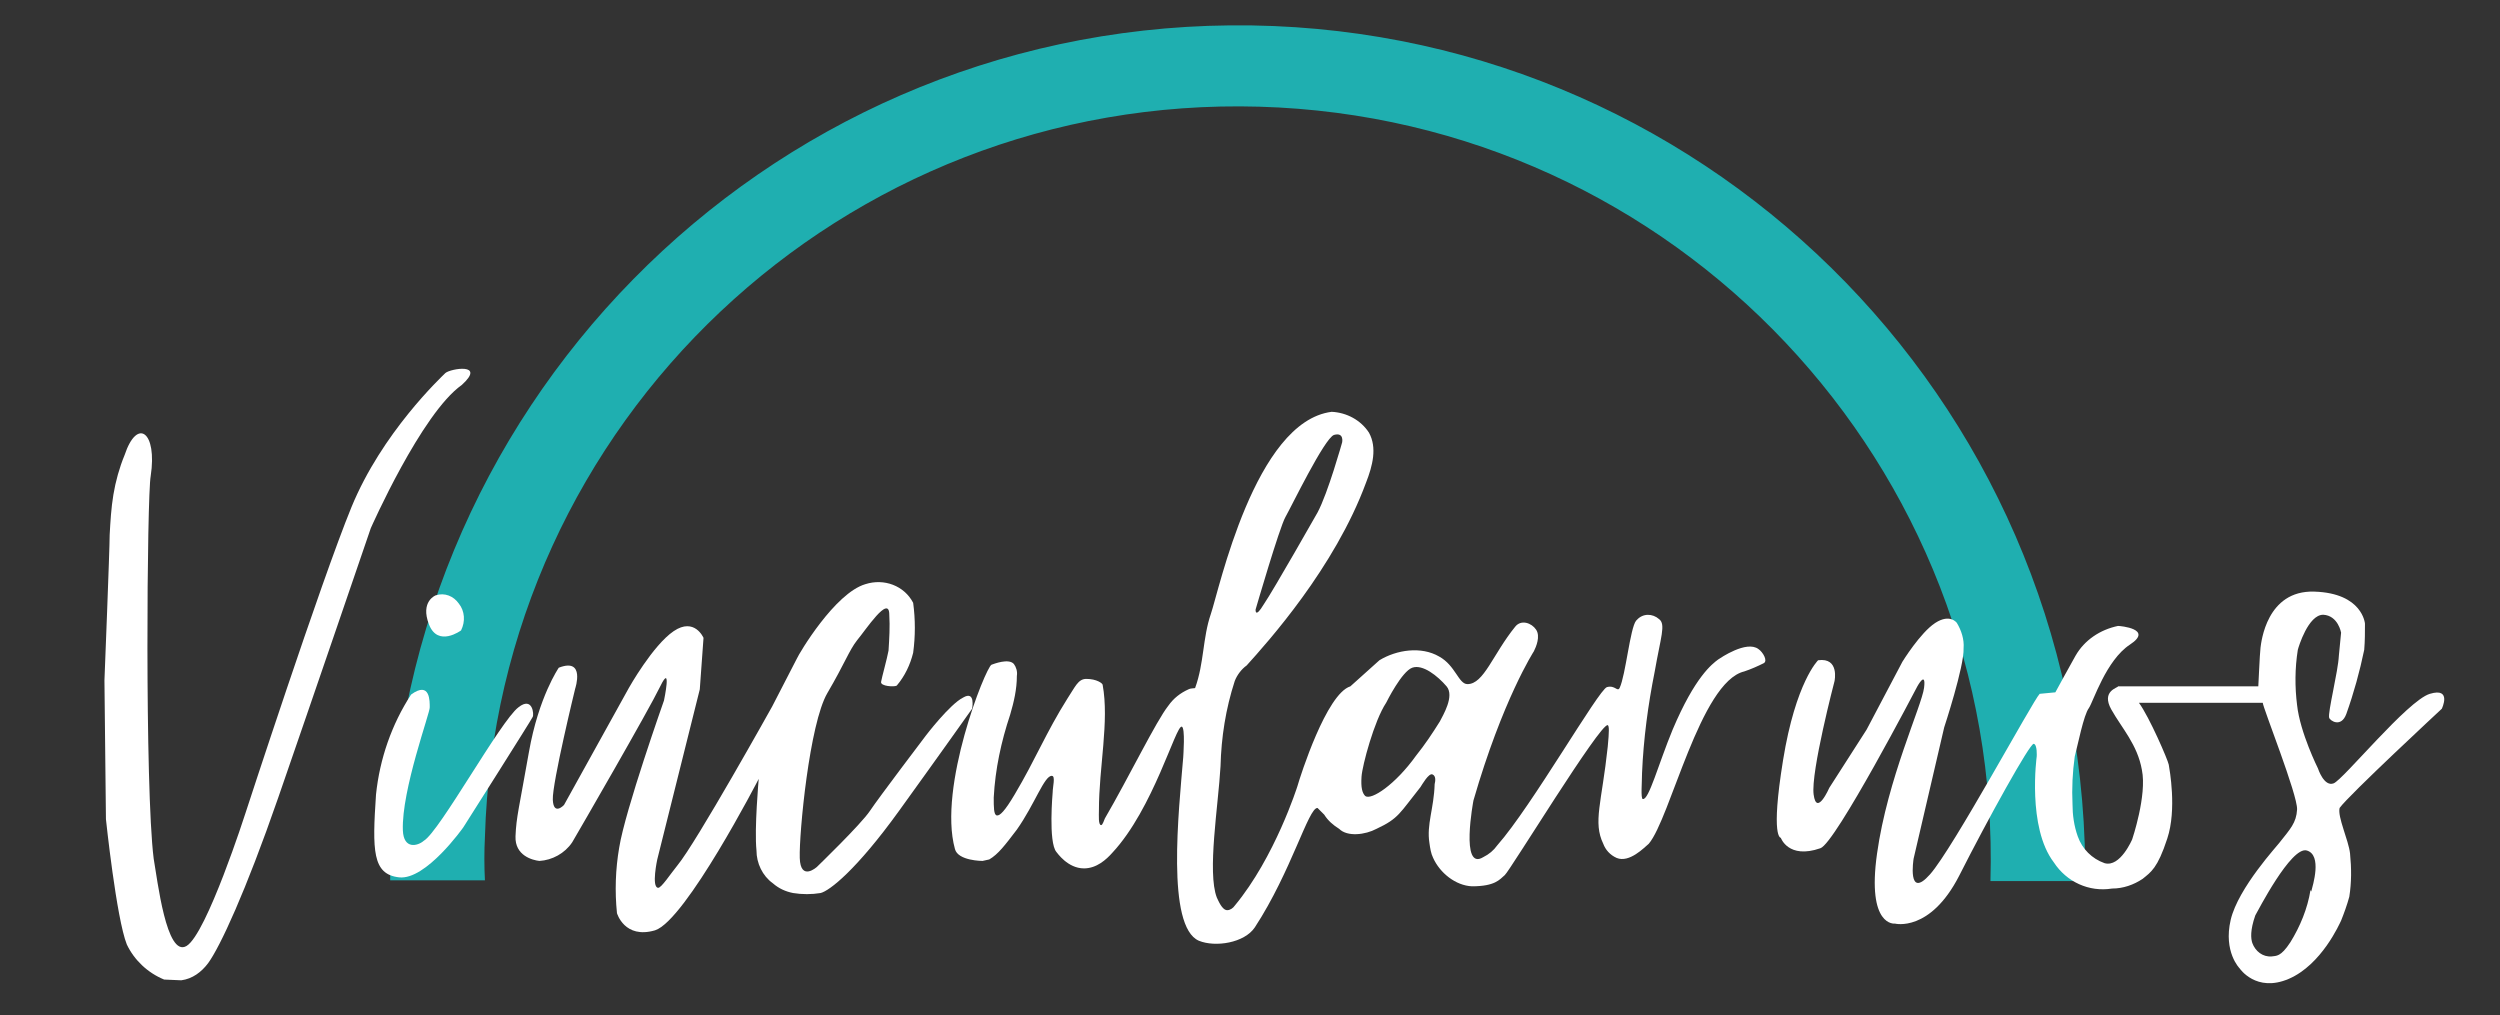
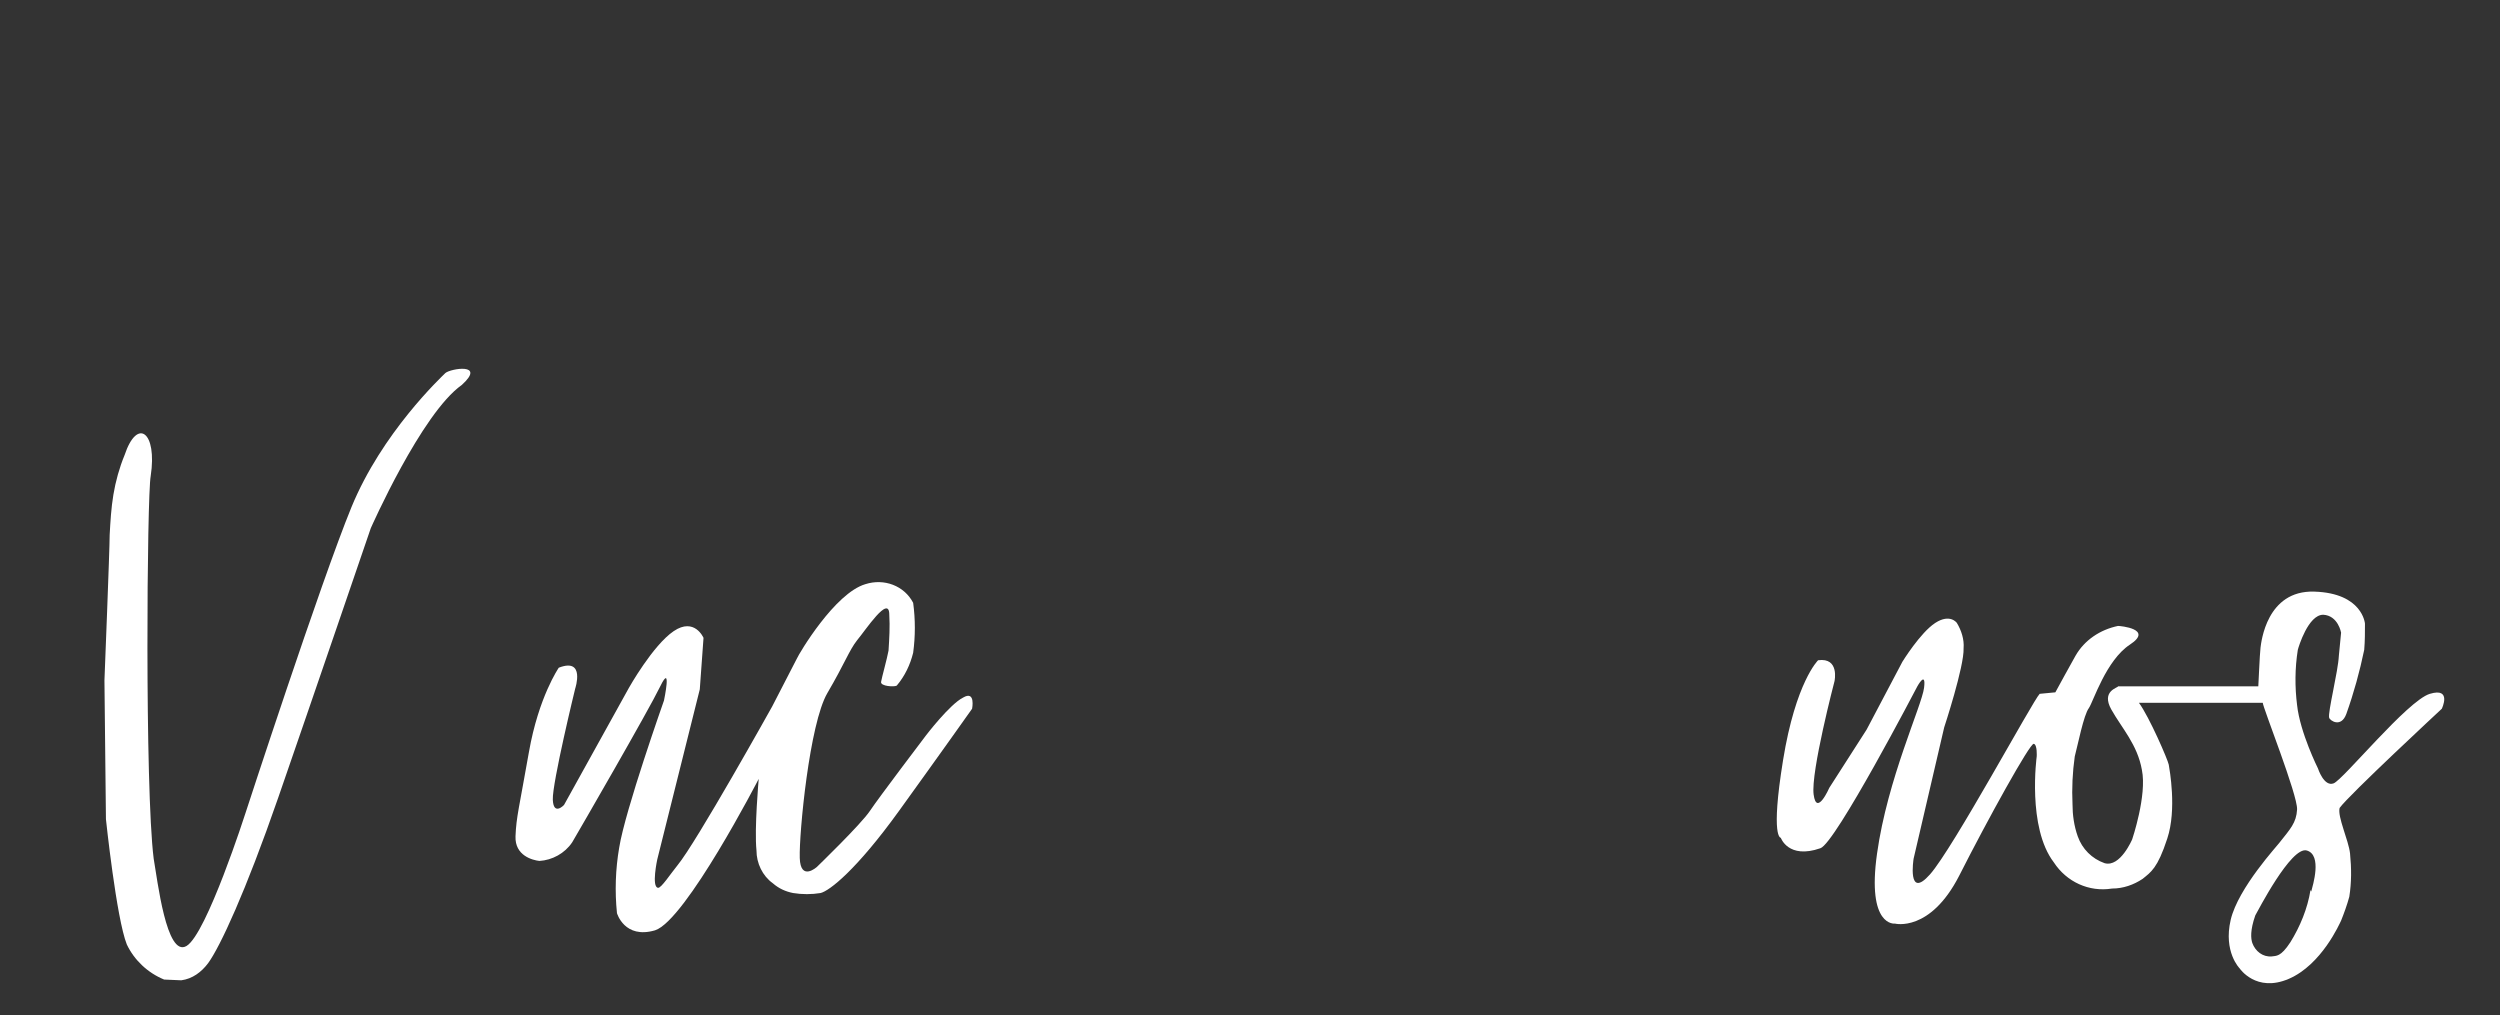
<svg xmlns="http://www.w3.org/2000/svg" id="Capa_1" x="0px" y="0px" viewBox="0 0 335.1 136.1" style="enable-background:new 0 0 335.1 136.1;" xml:space="preserve">
  <rect x="0" y="0" width="335.1" height="136.1" fill="#333333" stroke="none" />
  <style type="text/css">	.st0{fill:#1FAFB0;}	.st1{fill:#FFFFFF;}</style>
-   <path class="st0" d="M266.8,118.1c1.6-55.7-42.2-102.2-98-103.8S66.6,56.5,65,112.2c-0.1,1.9-0.1,3.9,0,5.8H52.3 C51.8,55.3,102.2,4,164.9,3.4s114,49.8,114.6,112.6c0,0.7,0,1.4,0,2.1" />
  <path class="st1" d="M20.2,63.8c0.9-5.9-1.8-7.9-3.5-2.8c-0.7,1.7-1.2,3.5-1.5,5.3c-0.3,1.8-0.4,3.6-0.5,5.4 c0,1.9-0.7,19.5-0.7,19.5l0.2,18.6c0,0,1.4,13.3,2.8,16.8c1,2.1,2.8,3.8,5,4.7l2.3,0.1c1.5-0.2,2.7-1.1,3.6-2.3 c1.6-2.2,5-9.5,9.4-22.2s12.4-36.1,12.4-36.1s6.8-15.4,12.2-19.2c3.3-3-1.5-2.2-2.2-1.6c-0.6,0.6-8.5,8-12.6,18S32.9,109,32.9,109 s-5.2,16.2-7.9,17.8s-3.9-8.9-4.4-11.7C19.4,105.6,19.7,66.4,20.2,63.8z" />
-   <path class="st1" d="M58.4,79.8c0,0-2.1,0.8-0.9,3.9c1.2,3.1,4.3,0.8,4.3,0.8c0.6-1.2,0.5-2.6-0.3-3.6 C60.8,79.9,59.6,79.4,58.4,79.8z" />
-   <path class="st1" d="M55.1,93.1c-2.6,4-4.2,8.6-4.7,13.4c-0.5,7.5-0.5,10.7,3.1,11.1c3.6,0.4,8.6-6.7,8.6-6.7s9.2-14.5,9.3-14.8 c0.2-0.3,0-2.8-1.9-1.3c-2.4,1.8-10.6,16.7-12.7,17.9c-0.8,0.7-2.7,1.2-2.8-1.4c-0.2-5.4,3.7-15.9,3.6-16.5 C57.6,94.1,57.7,91.2,55.1,93.1z" />
  <path class="st1" d="M106.8,88.3c0.3-0.7,5.1-8.8,9.2-10c2.5-0.8,5.2,0.2,6.4,2.5c0.3,2.2,0.3,4.5,0,6.7c-0.4,1.6-1.1,3.1-2.2,4.4 c-0.3,0.2-2.2,0.1-2.1-0.5c0.1-0.6,0.8-3.1,1-4.2c0.1-1.6,0.2-3.2,0.1-4.8c0-2.8-3.2,2.1-4.3,3.4c-1.1,1.4-1.6,3-4,7.1 s-3.8,18.8-3.7,22.1c0.1,3.2,2.3,1.2,2.3,1.2s5.9-5.7,7.1-7.5c1.2-1.8,7.5-10.1,7.5-10.1s3.2-4.2,5-5.1c1.7-1,1.2,1.5,1.2,1.5 s-4.1,5.8-9.8,13.7s-9.3,10.7-10.5,11c-1.2,0.2-2.5,0.2-3.7,0c-1-0.2-1.9-0.6-2.7-1.3c-1.4-1-2.2-2.7-2.2-4.4 c-0.3-2.9,0.3-9.6,0.3-9.6s-9.8,19-13.9,20.3c-4.1,1.2-5.1-2.3-5.1-2.3c-0.3-2.9-0.2-5.9,0.3-8.8c0.8-5,6-19.7,6-19.7 s1.1-5.2-0.5-1.9c-1.6,3.3-10.8,19.2-11.8,20.9c-1,1.5-2.7,2.4-4.4,2.5c-0.9-0.1-3.3-0.7-3.2-3.3c0.1-2.6,0.5-3.9,1.8-11.3 s4-11.3,4-11.3c3.6-1.4,2.2,2.8,2.2,2.8s-3.1,12.7-3,14.9c0.1,2.2,1.5,0.7,1.5,0.7l8.7-15.7c0,0,3.2-5.7,6-7.6c2.8-1.9,4,0.9,4,0.9 l-0.5,6.9l-5.7,22.8c0,0-0.8,3.7,0.1,3.8c0.4,0.1,1.7-1.9,2.6-3c2.5-3,12.7-21.3,12.7-21.3" />
-   <path class="st1" d="M181,92c-3.2,1-6.7,12-7.1,13.4c0,0-3,9.5-8.4,16c-0.2,0.3-0.6,0.6-1,0.6c-0.7,0-1.2-1.3-1.4-1.7 c-1.3-3.4,0.2-12.3,0.5-17.6c0.1-3.9,0.7-7.7,1.9-11.4c0.3-0.8,0.9-1.6,1.6-2.1c2.8-3.1,11.8-13.1,16-24.5c0.9-2.3,1.5-4.7,0.4-6.7 c-1.1-1.7-3-2.7-5-2.8c-10.3,1.3-15.1,23.9-16.2,27.1c-1.1,3.2-0.9,6.6-2.1,9.9c0,0.1-0.5,0-0.9,0.2c-1.1,0.5-2,1.2-2.7,2.2 c-1.6,2-5.3,9.6-8.5,15.1c-0.1,0.2-0.3,0.9-0.5,0.9c-0.4,0-0.3-1.3-0.3-2c0-5.8,1.4-11.9,0.5-16.8c0-0.2-0.8-0.8-2.2-0.8 c-1.1,0-1.5,1.1-2.5,2.6c-2.9,4.6-4.3,8.2-7.1,12.9c-1.3,2.2-2,2.9-2.4,2.8s-0.4-1.1-0.4-2.4c0.2-3.8,1-7.5,2.2-11.1 c0.5-1.7,0.9-3.4,0.9-5.2c0.1-0.6-0.1-1.2-0.4-1.6c-0.7-0.8-2.7,0-3,0.1c-0.8,0.4-7.2,16.4-4.9,24.7c0.4,1.6,3.7,1.6,3.7,1.6 l0.9-0.2c1.2-0.7,2.1-1.9,3.7-4c2.4-3.4,3.7-7.3,4.7-7.2c0.5,0,0.1,1.5,0.1,2.2c0,0-0.6,6.7,0.5,8c0.1,0.1,1.5,2.2,3.7,2.2 c1.7,0,3-1.2,3.8-2.1c5.5-5.9,8.5-17.1,9.3-16.9c0.5,0.1,0.2,4,0.2,4.1c-0.6,7.2-2.3,22.7,2.1,24.6c2.2,0.9,6.1,0.3,7.5-1.8 c4.9-7.5,7.2-16.1,8.4-16c0.3,0.3,0.6,0.6,0.9,0.9c0.5,0.8,1.2,1.4,2,1.9c1.1,1.1,3.5,0.8,5,0c3-1.4,3.1-2.1,5.9-5.6 c0.2-0.3,1.1-1.9,1.6-1.7s0.4,0.9,0.3,1.3c-0.1,3.3-1.1,5.4-0.7,7.9c0.1,0.7,0.2,1.4,0.5,2c0.9,2,3,3.7,5.2,3.8 c3.1,0,3.7-0.9,4.4-1.5s12.8-20.4,13.8-20.1c0.2,0.1,0.2,0.8,0,2.9c-0.8,7.5-2,10.1-0.6,13c0.3,0.8,0.9,1.5,1.8,1.9 c1.7,0.7,3.7-1.4,4.3-1.9c2.9-3.4,6.9-21.7,12.8-23.1c0.9-0.3,1.8-0.7,2.6-1.1c0.6-0.3-0.1-1.5-0.7-1.9c-1.6-1.2-5.1,1.2-5.4,1.4 c-0.8,0.6-3.1,2.3-6.1,9.4c-1.9,4.6-3.2,9.5-4,9.3c-0.3,0-0.1-2.4-0.1-3.5c0.2-4.6,0.8-9.1,1.7-13.6c0.8-4.6,1.5-6.3,0.6-7 c-0.9-0.8-2.2-0.8-3,0.1c0,0,0,0-0.1,0.1c-0.8,1-1.4,7.3-2.2,9c-0.3,0.6-0.6-0.4-1.7-0.1s-10.1,16-14.7,21.2 c-0.5,0.7-1.1,1.2-1.9,1.6c-3.1,1.9-1.3-7.6-1.3-7.6c3.9-13.5,8.1-20,8.1-20c0.3-0.6,0.9-2,0.3-2.9c-0.6-0.9-2-1.4-2.8-0.4 c-3,3.7-4.2,7.7-6.4,7.7c-1.2,0-1.6-2.5-3.8-3.7c-2.4-1.4-5.7-0.9-8,0.5 M168.3,81.7c0,0,3.2-11,4-12.4s5.2-10.5,6.5-11 c1.4-0.4,1.1,1,1.1,1s-1.9,6.8-3.3,9.4c0,0-5.9,10.4-7.2,12.3C168.2,83,168.3,81.7,168.3,81.7z M193,96.7c-1,1.6-2,3.1-3.2,4.6 c-2.8,3.9-6,6-6.8,5.4c-0.4-0.4-0.6-1.1-0.5-2.6c0.1-1.5,1.7-7.5,3.3-9.9c0.1-0.2,2.1-4.2,3.5-4.7c1.4-0.5,3.4,1.1,4.6,2.5 C195,93.3,193.4,95.9,193,96.7L193,96.7z" />
  <path class="st1" d="M313.5,87.9c-0.1,2.1-1.5,7.6-1.3,8.3c0.1,0.4,1.6,1.4,2.3-0.5c1-2.8,1.8-5.7,2.4-8.6c0.1-1.2,0.1-2.4,0.1-3.5 c0,0-0.3-4.1-6.8-4.3c-6.4-0.2-7.1,6.8-7.2,7.5c-0.1,0.7-0.3,5.5-0.3,5.2h-18.8c0,0.2-2.3,0.6-0.9,3.1s3.5,4.7,4.1,8.1 c0.7,3.4-1.3,9.3-1.3,9.3s-1.6,3.8-3.7,3.2c-1.7-0.6-3-1.9-3.6-3.6c-0.5-1.4-0.7-2.9-0.7-4.3c-0.1-2.1,0-4.3,0.3-6.4 c0.4-1.5,1.2-5.6,1.9-6.5c0.6-0.9,2.3-6.4,5.5-8.5c3.2-2.1-1.3-2.5-1.6-2.5c-2.4,0.5-4.5,1.9-5.7,4c-0.3,0.5-2.7,4.9-2.7,4.9 l-2.1,0.2c-0.9,0.9-11.6,20.7-14.7,24.2c-3.1,3.5-2.2-2.1-2.2-2.1l4.1-17.6c0,0,2.7-8.2,2.6-10.6c0.1-1.2-0.3-2.4-0.9-3.4 c0,0-0.9-1.3-2.9,0c-2,1.3-4.4,5.2-4.4,5.2l-4.8,9.1l-5,7.8c0,0-1.7,3.9-2.1,0.9c-0.4-3,2.8-15.2,2.8-15.2s0.7-3.2-2.2-2.8 c0,0-3,2.9-4.7,13.4c-1.7,10.5-0.3,10.4-0.3,10.4s1,2.9,5.3,1.4C246,113.1,257,92,257,92s1.2-2.2,0.9,0.2s-4.9,12.2-6.3,22.2 c-1.4,9.9,2.4,9.4,2.4,9.4s4.7,1.2,8.6-6.4c3.9-7.7,9.5-17.8,10-17.7s0.4,1.7,0.4,1.7s-1.3,9.5,2.3,14.2c1.7,2.6,4.7,4,7.8,3.5 c1.5,0,2.9-0.5,4.1-1.3c1.1-0.9,2-1.4,3.3-5.4c1.3-3.9,0.3-9.3,0.2-9.9c-0.1-0.6-2.6-6.4-4-8.3h16.6c0,0.6,4.7,12.4,4.6,14.3 c-0.1,1.8-0.9,2.6-2.4,4.5c-0.1,0.2-5.5,6-6.5,10.3s1.2,6.5,1.2,6.5s2.2,3.3,6.6,1.4c4.4-1.9,6.8-7.4,7-7.8c0.4-1,0.8-2.1,1.1-3.2 c0.3-1.9,0.3-3.8,0.1-5.8c-0.2-1.8-1.7-4.9-1.4-6.1c1.2-1.7,13.7-13.3,13.7-13.3s1.4-2.9-1.6-2s-11.6,11.5-12.9,12s-2.1-2-2.1-2 s-2.4-4.8-2.8-8.5c-0.3-2.4-0.3-4.9,0.1-7.4c0.1-0.4,1.4-4.7,3.4-4.7c2,0.1,2.4,2.4,2.4,2.4 M309.7,119.3c-0.4,2.5-1.4,4.9-2.7,7 c-1.3,2-1.9,1.8-2.5,1.9c-1.2,0.1-2.2-0.7-2.6-1.8c-0.2-0.6-0.3-1.7,0.4-3.7c0.3-0.5,4.8-9.3,6.9-8.7c2.1,0.6,0.8,4.7,0.6,5.5 L309.7,119.3z" />
</svg>